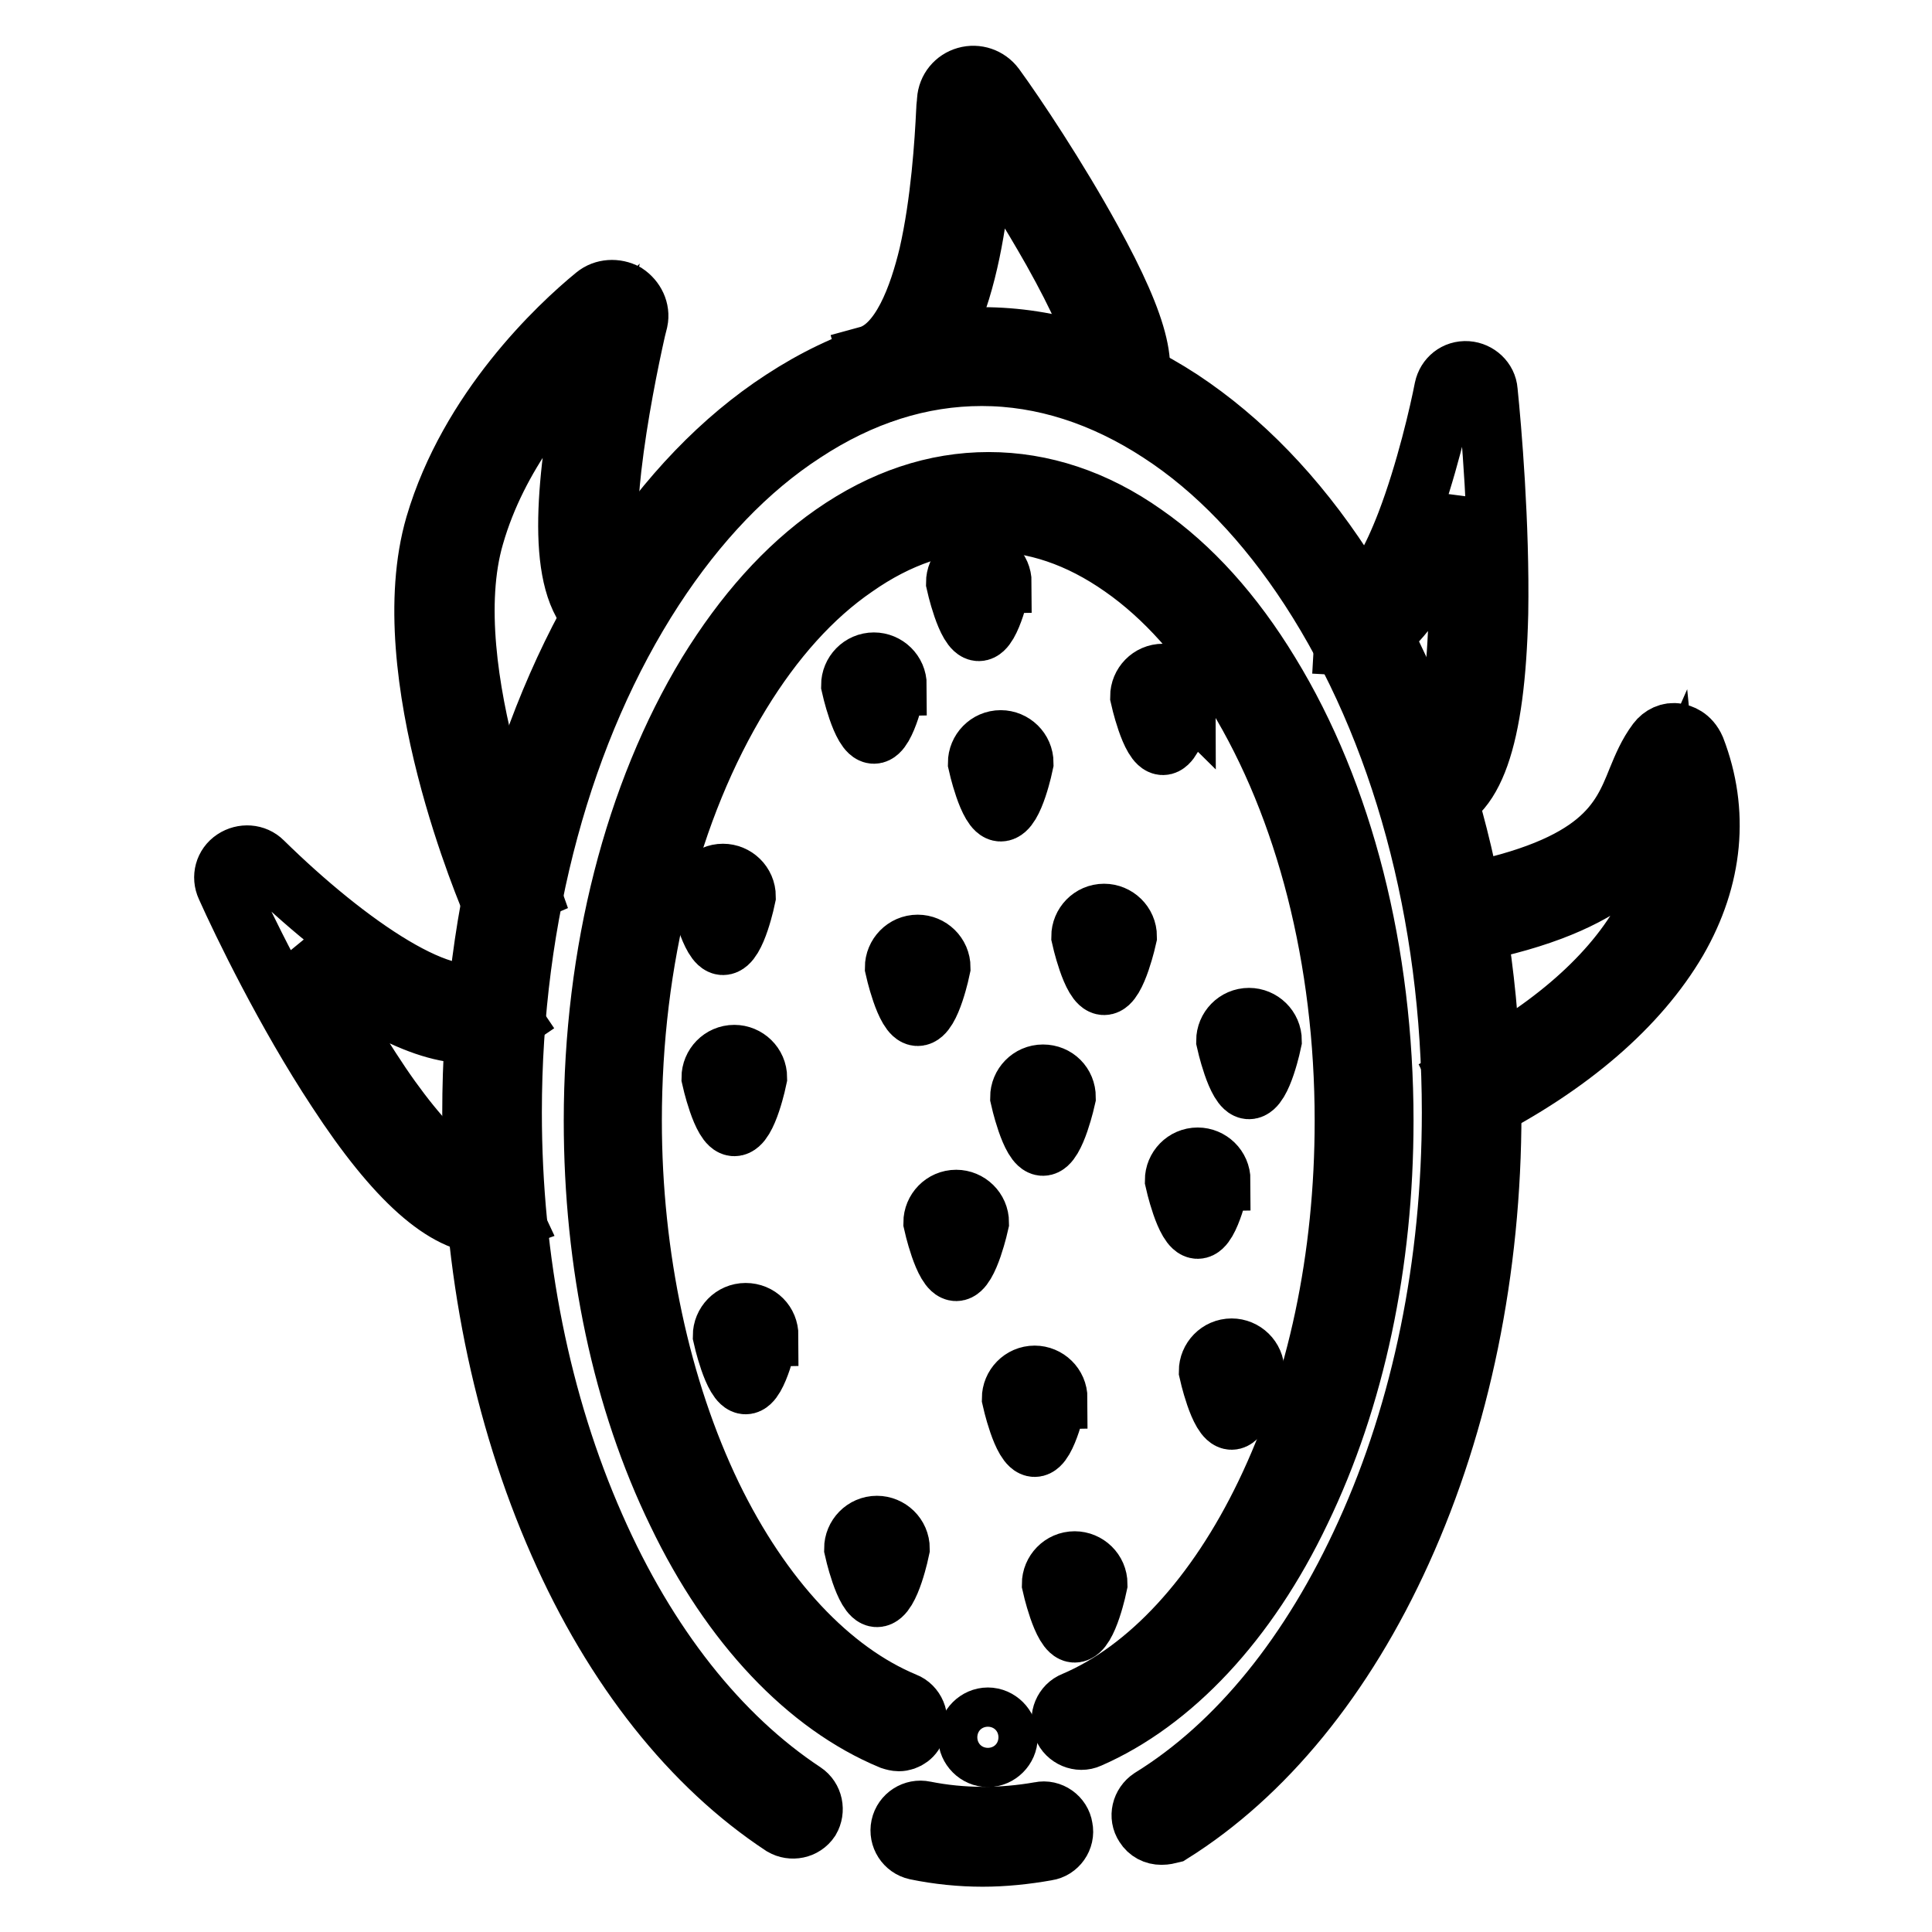
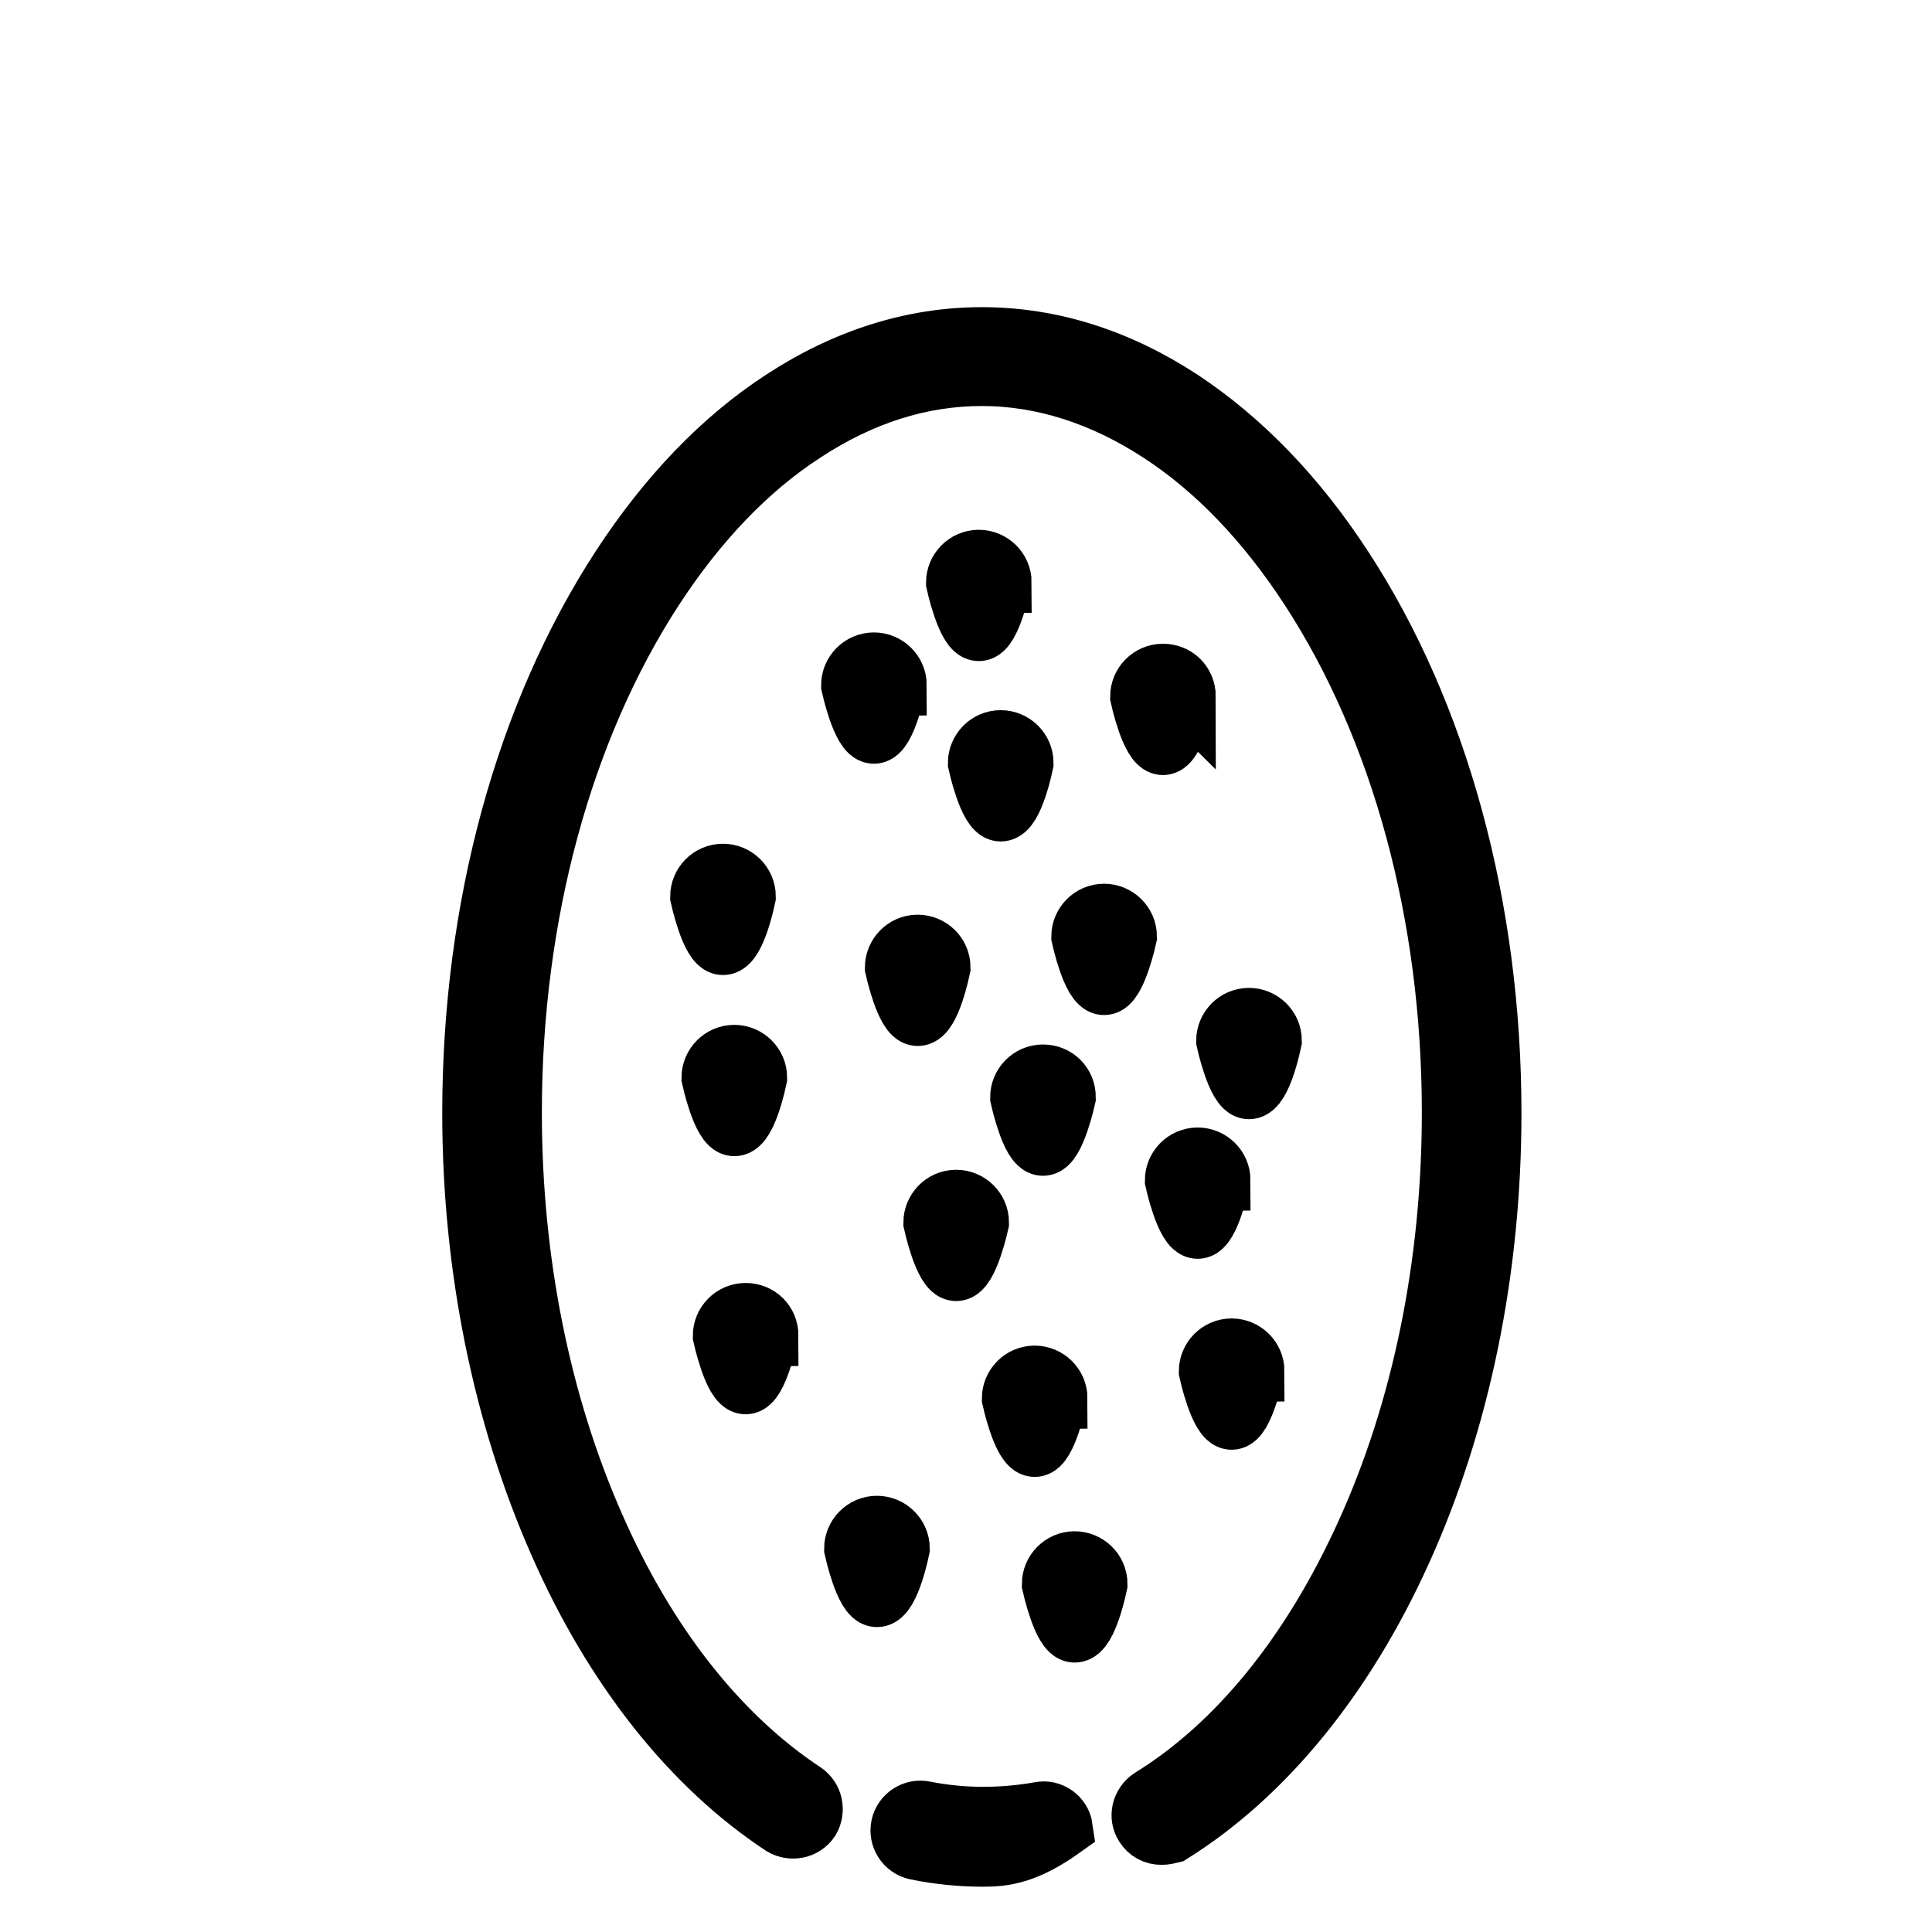
<svg xmlns="http://www.w3.org/2000/svg" version="1.1" x="0px" y="0px" viewBox="0 0 256 256" enable-background="new 0 0 256 256" xml:space="preserve">
  <g>
    <path stroke-width="8" fill-opacity="0" stroke="#000000" d="M153.9,243.1c-0.9,0-1.7-0.4-2.2-1.2c-0.8-1.2-0.4-2.8,0.8-3.6c11.5-7.1,21.3-19.2,28.5-35.1 c7.5-16.5,11.4-35.8,11.4-55.8c0-26.2-6.7-50.8-18.8-69.4c-5.8-8.9-12.5-15.9-19.9-20.7c-7.5-4.9-15.5-7.5-23.6-7.5 s-16,2.5-23.6,7.5C99.1,62.1,92.4,69.1,86.6,78c-12.1,18.6-18.8,43.3-18.8,69.4c0,19.7,3.8,38.6,11,54.9 c6.9,15.7,16.5,27.8,27.7,35.2c1.2,0.8,1.5,2.4,0.8,3.6c-0.8,1.2-2.4,1.5-3.6,0.8c-12-7.9-22.3-20.8-29.6-37.4 c-7.5-17-11.5-36.7-11.5-57c0-27.2,7-52.8,19.7-72.3c6.2-9.5,13.4-17,21.4-22.2c8.4-5.5,17.3-8.3,26.4-8.3c9.1,0,18,2.8,26.4,8.3 c8,5.3,15.2,12.7,21.4,22.2c12.7,19.4,19.7,45.1,19.7,72.3c0,20.7-4.1,40.8-11.9,58c-7.6,16.8-18.2,29.7-30.5,37.4 C154.8,243,154.4,243.1,153.9,243.1L153.9,243.1z" />
-     <path stroke-width="8" fill-opacity="0" stroke="#000000" d="M119.1,230.7c-0.3,0-0.7-0.1-1-0.2c-11.1-4.6-21.2-15.2-28.3-30c-7.3-15-11.1-33-11.1-52 c0-22.3,5.4-43.3,15.1-59.3c4.8-7.8,10.3-14,16.6-18.4c6.6-4.6,13.5-6.9,20.6-6.9s14.1,2.3,20.6,6.9c6.2,4.3,11.8,10.5,16.6,18.4 c9.8,16,15.1,37,15.1,59.3c0,18.9-3.8,36.8-11,51.7c-7,14.7-17,25.3-28,30.1c-1.3,0.6-2.9-0.1-3.4-1.4c-0.6-1.3,0.1-2.9,1.4-3.4 c9.9-4.2,18.9-14,25.4-27.5c6.9-14.3,10.5-31.4,10.5-49.5c0-21.3-5.1-41.4-14.4-56.6c-4.4-7.2-9.5-12.9-15.1-16.8 c-5.7-4-11.6-6-17.7-6c-6.1,0-12,2-17.7,6c-5.7,3.9-10.8,9.6-15.2,16.8c-9.3,15.2-14.4,35.3-14.4,56.6c0,18,3.8,35.6,10.6,49.7 c6.6,13.6,15.7,23.3,25.6,27.4c1.3,0.5,2,2.1,1.4,3.4C121.1,230,120.1,230.7,119.1,230.7L119.1,230.7z M149.5,52.9l-3.6-3.8 c-0.1,0.1-0.1,0.1-0.1,0.1c0.1-0.1,1.1-2.8-6.3-16c-3-5.3-6.4-10.7-9.1-14.6c-0.8,11.3-3,30.5-14,33.6l-1.4-5 c4.4-1.2,6.8-8,8.1-13.4c1.6-7,2.1-15,2.3-19.2c0-0.5,0.1-0.9,0.1-1.3c0.1-1.5,1.1-2.7,2.5-3.1c1.4-0.4,2.9,0.1,3.8,1.3 c2.7,3.7,8.3,12.1,12.8,20.3C151.1,43.6,152.6,49.9,149.5,52.9L149.5,52.9z M189.4,107l-0.8-5.1c1.6-0.2,4.3-4.9,4.7-20.7 c0.1-5-0.1-10.3-0.3-14.9c-0.5,1.6-1.1,3.3-1.7,4.9c-3.8,9.9-8.1,14.6-13.2,14.3l0.3-5.2c0.9,0.1,4-0.6,8-11 c2.6-6.8,4.4-14.7,5-17.8c0.3-1.4,1.5-2.4,3-2.3c1.4,0.1,2.6,1.2,2.7,2.6c0.5,4.9,1.6,17.7,1.4,29.5 C198.1,98,195.2,106.2,189.4,107L189.4,107z M64.6,162.2c-5.6,0-12.2-5.9-19.9-17.7c-6.8-10.3-12.6-22.3-14.7-27 c-0.6-1.3-0.2-2.8,1-3.6c1.2-0.8,2.8-0.7,3.8,0.3c11.2,11,24.8,20.4,30.2,16.7l2.9,4.3c-4.8,3.3-11.8,1.8-21-4.2 c-2.4-1.6-4.8-3.4-7-5.2c2.6,4.9,5.8,10.7,9.2,15.9c3.6,5.6,7,9.7,9.9,12.3c2,1.8,4.8,3.7,6.8,2.8l2.2,4.7 C66.9,161.9,65.8,162.2,64.6,162.2L64.6,162.2z M195.6,147.5l-2.3-4.7c11.4-5.8,19.8-12.9,24.3-20.7c2.8-5,4-10.2,3.5-15.2 c-2.5,5.7-7,12.9-26.4,16.7l-1-5.1c18.5-3.6,21.1-9.7,23.3-15.2c0.7-1.7,1.4-3.4,2.6-5c0.6-0.8,1.6-1.3,2.6-1.1 c0.5,0.1,1.7,0.4,2.4,2c3.2,8.3,2.4,17.1-2.4,25.4C217.1,133.3,208,141.2,195.6,147.5z M65.4,120.2c-0.5-1.2-13.4-31-7.7-50.6 C62.2,54.3,74,43.2,78.9,39.2c1.1-0.9,2.7-1,4-0.3c1.2,0.8,1.9,2.2,1.6,3.6c-0.1,0.4-0.2,0.8-0.3,1.2c-0.9,4-2.4,11.3-3.2,18.3 c-1.2,10.6,0.1,14.4,0.9,15.7c0.4,0.6,0.8,0.8,1.1,0.8l-1,5.1c-1.8-0.3-3.3-1.4-4.4-3.1c-4-6.1-2.1-20,0.7-33.8 c-5.2,5-12.4,13.5-15.5,24.3c-5.2,17.8,7.4,46.8,7.5,47.1L65.4,120.2z" />
-     <path stroke-width="8" fill-opacity="0" stroke="#000000" d="M128.3,230.2c0,1.4,1.2,2.6,2.6,2.6c1.4,0,2.6-1.2,2.6-2.6s-1.2-2.6-2.6-2.6 C129.5,227.6,128.3,228.8,128.3,230.2z" />
-     <path stroke-width="8" fill-opacity="0" stroke="#000000" d="M165.5,144.3c-1.6,0-3-6.4-3-6.4c0-1.6,1.3-3,3-3c1.6,0,3,1.3,3,3C168.5,137.9,167.2,144.3,165.5,144.3z  M129.7,83.6c-1.6,0-3-6.4-3-6.4c0-1.6,1.3-3,3-3c1.6,0,3,1.3,3,3C132.6,77.2,131.3,83.6,129.7,83.6z M146.3,130.5 c-1.6,0-3-6.4-3-6.4c0-1.6,1.3-3,3-3c1.6,0,3,1.3,3,3C149.3,124.1,147.9,130.5,146.3,130.5z M121.6,134.6c-1.6,0-3-6.4-3-6.4 c0-1.6,1.3-3,3-3c1.6,0,3,1.3,3,3C124.6,128.2,123.3,134.6,121.6,134.6z M98.8,183.4c-1.6,0-3-6.4-3-6.4c0-1.6,1.3-3,3-3s3,1.3,3,3 C101.7,177,100.4,183.4,98.8,183.4z M126.7,168.4c-1.6,0-3-6.4-3-6.4c0-1.6,1.3-3,3-3c1.6,0,3,1.3,3,3 C129.7,162,128.3,168.4,126.7,168.4z M163.2,188.1c-1.6,0-3-6.4-3-6.4c0-1.6,1.3-3,3-3c1.6,0,3,1.3,3,3 C166.1,181.7,164.8,188.1,163.2,188.1z M137.1,191.7c-1.6,0-3-6.4-3-6.4c0-1.6,1.3-3,3-3c1.6,0,3,1.3,3,3 C140,185.3,138.7,191.7,137.1,191.7z M142.4,216.3c-1.6,0-3-6.4-3-6.4c0-1.6,1.3-3,3-3c1.6,0,3,1.3,3,3 C145.4,209.9,144.1,216.3,142.4,216.3z M158.7,162.8c-1.6,0-3-6.4-3-6.4c0-1.6,1.3-3,3-3c1.6,0,3,1.3,3,3 C161.6,156.4,160.3,162.8,158.7,162.8z M116.2,211.6c-1.6,0-3-6.4-3-6.4c0-1.6,1.3-3,3-3c1.6,0,3,1.3,3,3 C119.2,205.2,117.9,211.6,116.2,211.6z M95.8,125.2c-1.6,0-3-6.4-3-6.4c0-1.6,1.3-3,3-3c1.6,0,3,1.3,3,3 C98.8,118.8,97.5,125.2,95.8,125.2z M97.3,149.2c-1.6,0-3-6.4-3-6.4c0-1.6,1.3-3,3-3c1.6,0,3,1.3,3,3 C100.3,142.8,99,149.2,97.3,149.2z M138.2,151.8c-1.6,0-3-6.4-3-6.4c0-1.6,1.3-3,3-3s3,1.3,3,3 C141.2,145.4,139.8,151.8,138.2,151.8z M154.1,98.7c-1.6,0-3-6.4-3-6.4c0-1.6,1.3-3,3-3s3,1.3,3,3C157,92.2,155.7,98.7,154.1,98.7z  M132.6,107.5c-1.6,0-3-6.4-3-6.4c0-1.6,1.3-3,3-3c1.6,0,3,1.3,3,3C135.6,101.1,134.3,107.5,132.6,107.5z M115.8,97.2 c-1.6,0-3-6.4-3-6.4c0-1.6,1.3-3,3-3c1.6,0,3,1.3,3,3C118.7,90.8,117.4,97.2,115.8,97.2z M130.2,246c-2.9,0-5.9-0.3-8.8-0.9 c-1.4-0.3-2.3-1.7-2-3.1c0.3-1.4,1.7-2.3,3.1-2c5,1,10.2,1,15.3,0.1c1.4-0.3,2.8,0.7,3,2.1c0.3,1.4-0.7,2.8-2.1,3 C135.9,245.7,133,246,130.2,246z" />
+     <path stroke-width="8" fill-opacity="0" stroke="#000000" d="M165.5,144.3c-1.6,0-3-6.4-3-6.4c0-1.6,1.3-3,3-3c1.6,0,3,1.3,3,3C168.5,137.9,167.2,144.3,165.5,144.3z  M129.7,83.6c-1.6,0-3-6.4-3-6.4c0-1.6,1.3-3,3-3c1.6,0,3,1.3,3,3C132.6,77.2,131.3,83.6,129.7,83.6z M146.3,130.5 c-1.6,0-3-6.4-3-6.4c0-1.6,1.3-3,3-3c1.6,0,3,1.3,3,3C149.3,124.1,147.9,130.5,146.3,130.5z M121.6,134.6c-1.6,0-3-6.4-3-6.4 c0-1.6,1.3-3,3-3c1.6,0,3,1.3,3,3C124.6,128.2,123.3,134.6,121.6,134.6z M98.8,183.4c-1.6,0-3-6.4-3-6.4c0-1.6,1.3-3,3-3s3,1.3,3,3 C101.7,177,100.4,183.4,98.8,183.4z M126.7,168.4c-1.6,0-3-6.4-3-6.4c0-1.6,1.3-3,3-3c1.6,0,3,1.3,3,3 C129.7,162,128.3,168.4,126.7,168.4z M163.2,188.1c-1.6,0-3-6.4-3-6.4c0-1.6,1.3-3,3-3c1.6,0,3,1.3,3,3 C166.1,181.7,164.8,188.1,163.2,188.1z M137.1,191.7c-1.6,0-3-6.4-3-6.4c0-1.6,1.3-3,3-3c1.6,0,3,1.3,3,3 C140,185.3,138.7,191.7,137.1,191.7z M142.4,216.3c-1.6,0-3-6.4-3-6.4c0-1.6,1.3-3,3-3c1.6,0,3,1.3,3,3 C145.4,209.9,144.1,216.3,142.4,216.3z M158.7,162.8c-1.6,0-3-6.4-3-6.4c0-1.6,1.3-3,3-3c1.6,0,3,1.3,3,3 C161.6,156.4,160.3,162.8,158.7,162.8z M116.2,211.6c-1.6,0-3-6.4-3-6.4c0-1.6,1.3-3,3-3c1.6,0,3,1.3,3,3 C119.2,205.2,117.9,211.6,116.2,211.6z M95.8,125.2c-1.6,0-3-6.4-3-6.4c0-1.6,1.3-3,3-3c1.6,0,3,1.3,3,3 C98.8,118.8,97.5,125.2,95.8,125.2z M97.3,149.2c-1.6,0-3-6.4-3-6.4c0-1.6,1.3-3,3-3c1.6,0,3,1.3,3,3 C100.3,142.8,99,149.2,97.3,149.2z M138.2,151.8c-1.6,0-3-6.4-3-6.4c0-1.6,1.3-3,3-3s3,1.3,3,3 C141.2,145.4,139.8,151.8,138.2,151.8z M154.1,98.7c-1.6,0-3-6.4-3-6.4c0-1.6,1.3-3,3-3s3,1.3,3,3C157,92.2,155.7,98.7,154.1,98.7z  M132.6,107.5c-1.6,0-3-6.4-3-6.4c0-1.6,1.3-3,3-3c1.6,0,3,1.3,3,3C135.6,101.1,134.3,107.5,132.6,107.5z M115.8,97.2 c-1.6,0-3-6.4-3-6.4c0-1.6,1.3-3,3-3c1.6,0,3,1.3,3,3C118.7,90.8,117.4,97.2,115.8,97.2z M130.2,246c-2.9,0-5.9-0.3-8.8-0.9 c-1.4-0.3-2.3-1.7-2-3.1c0.3-1.4,1.7-2.3,3.1-2c5,1,10.2,1,15.3,0.1c1.4-0.3,2.8,0.7,3,2.1C135.9,245.7,133,246,130.2,246z" />
  </g>
</svg>